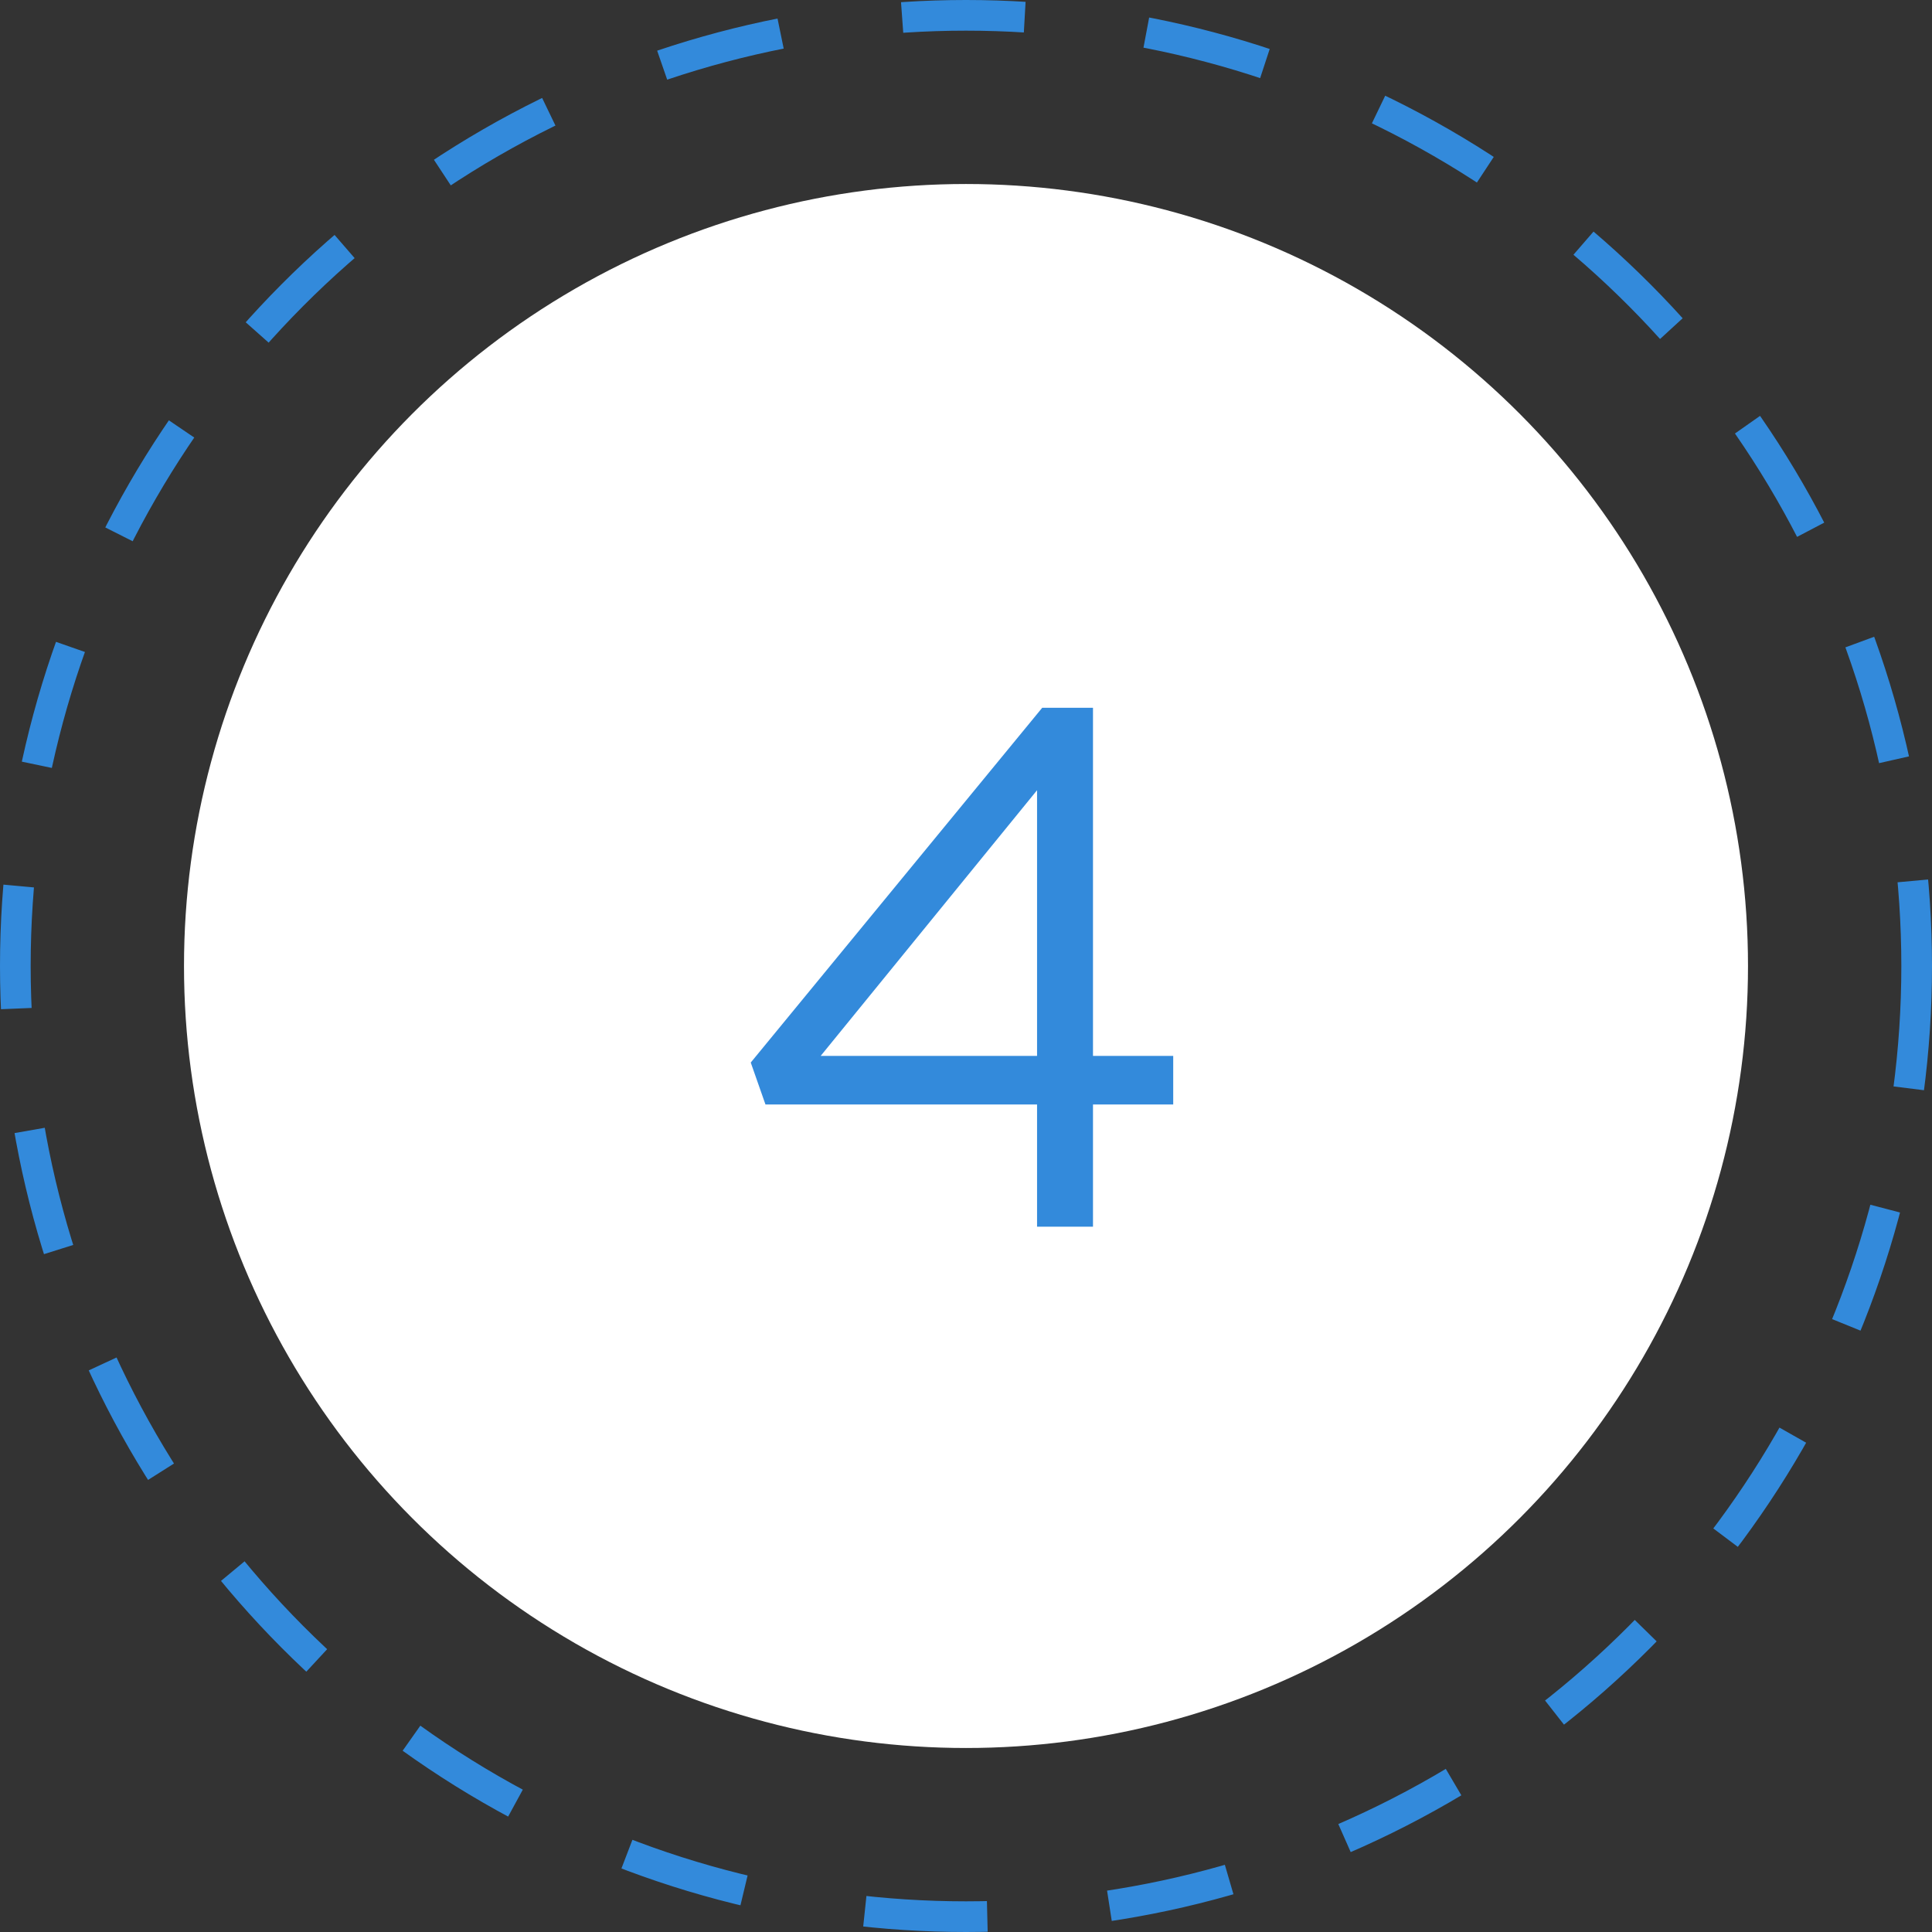
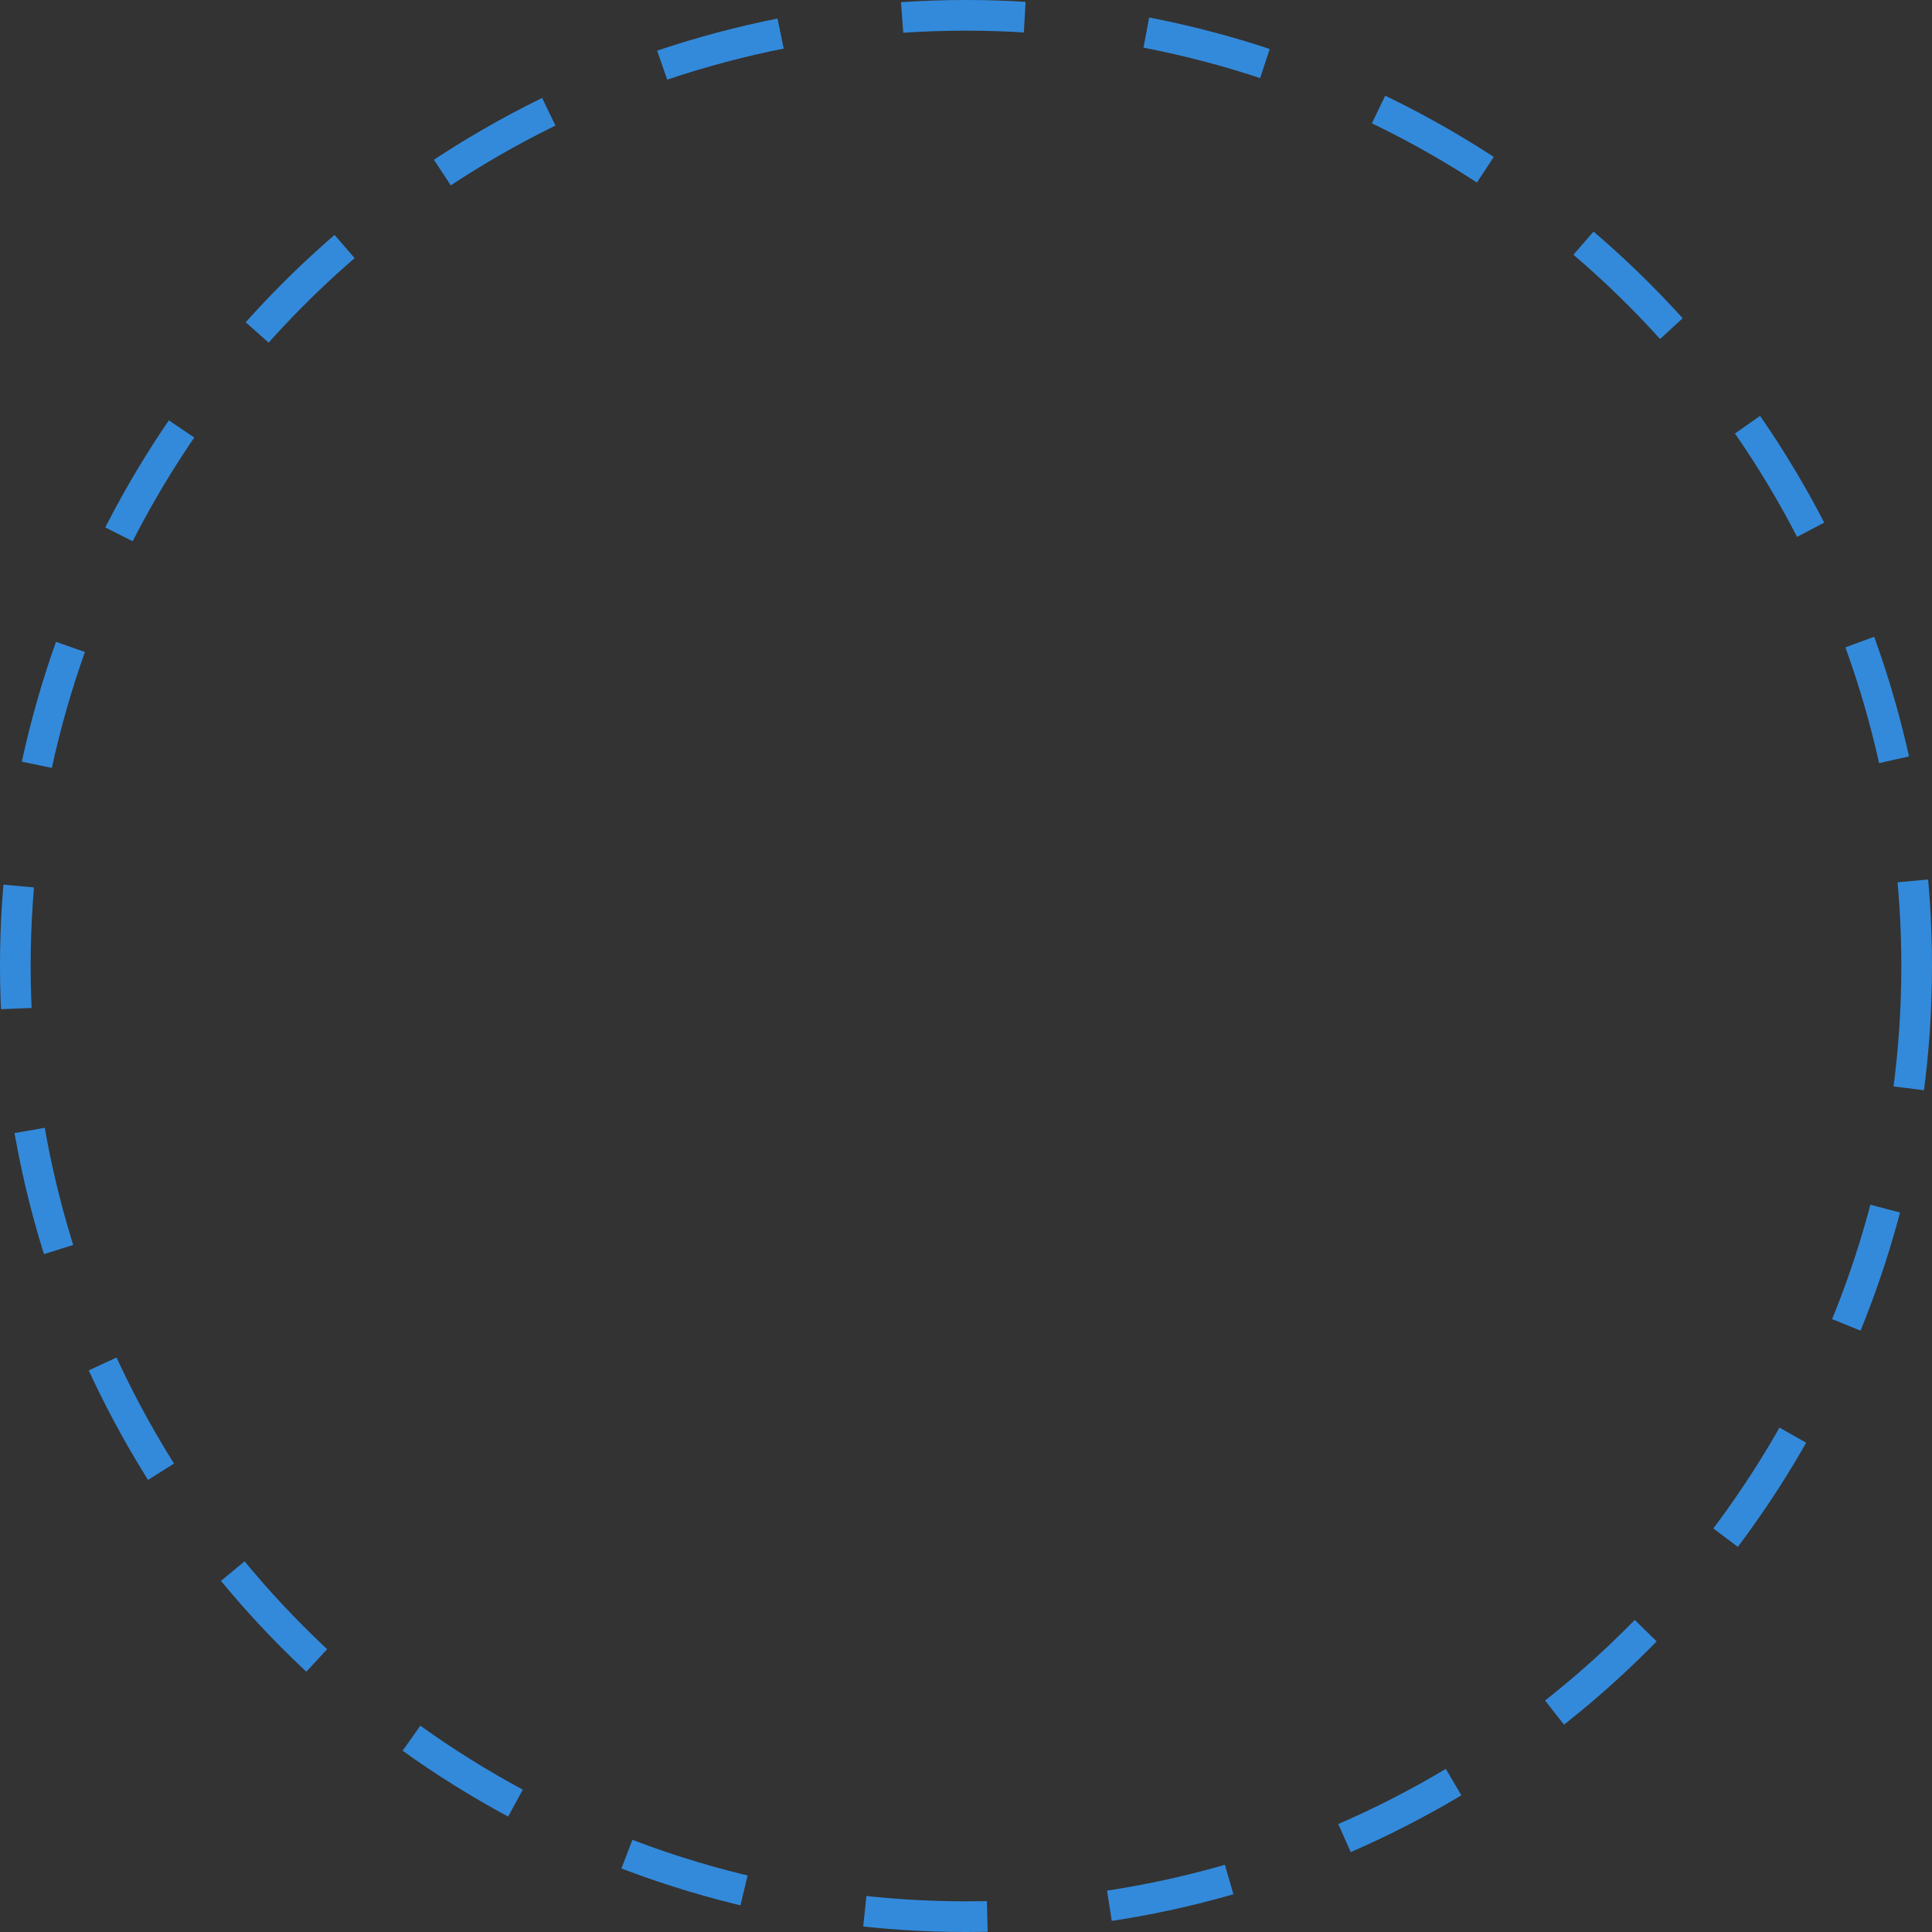
<svg xmlns="http://www.w3.org/2000/svg" width="63" height="63" viewBox="0 0 63 63" fill="none">
  <rect x="0" y="0" width="63" height="63" fill="#333333" stroke="none" />
-   <circle cx="31.5" cy="31.5" r="25.5" fill="white" />
  <circle cx="31.5" cy="31.5" r="31" stroke="#338ADB" stroke-dasharray="4 4" />
-   <path d="M33.817 40V36.016H24.961L24.481 34.648L33.985 23.08H35.641V34.432H38.257V36.016H35.641V40H33.817ZM26.761 34.432H33.817V25.768L26.761 34.432Z" fill="#338ADB" />
</svg>